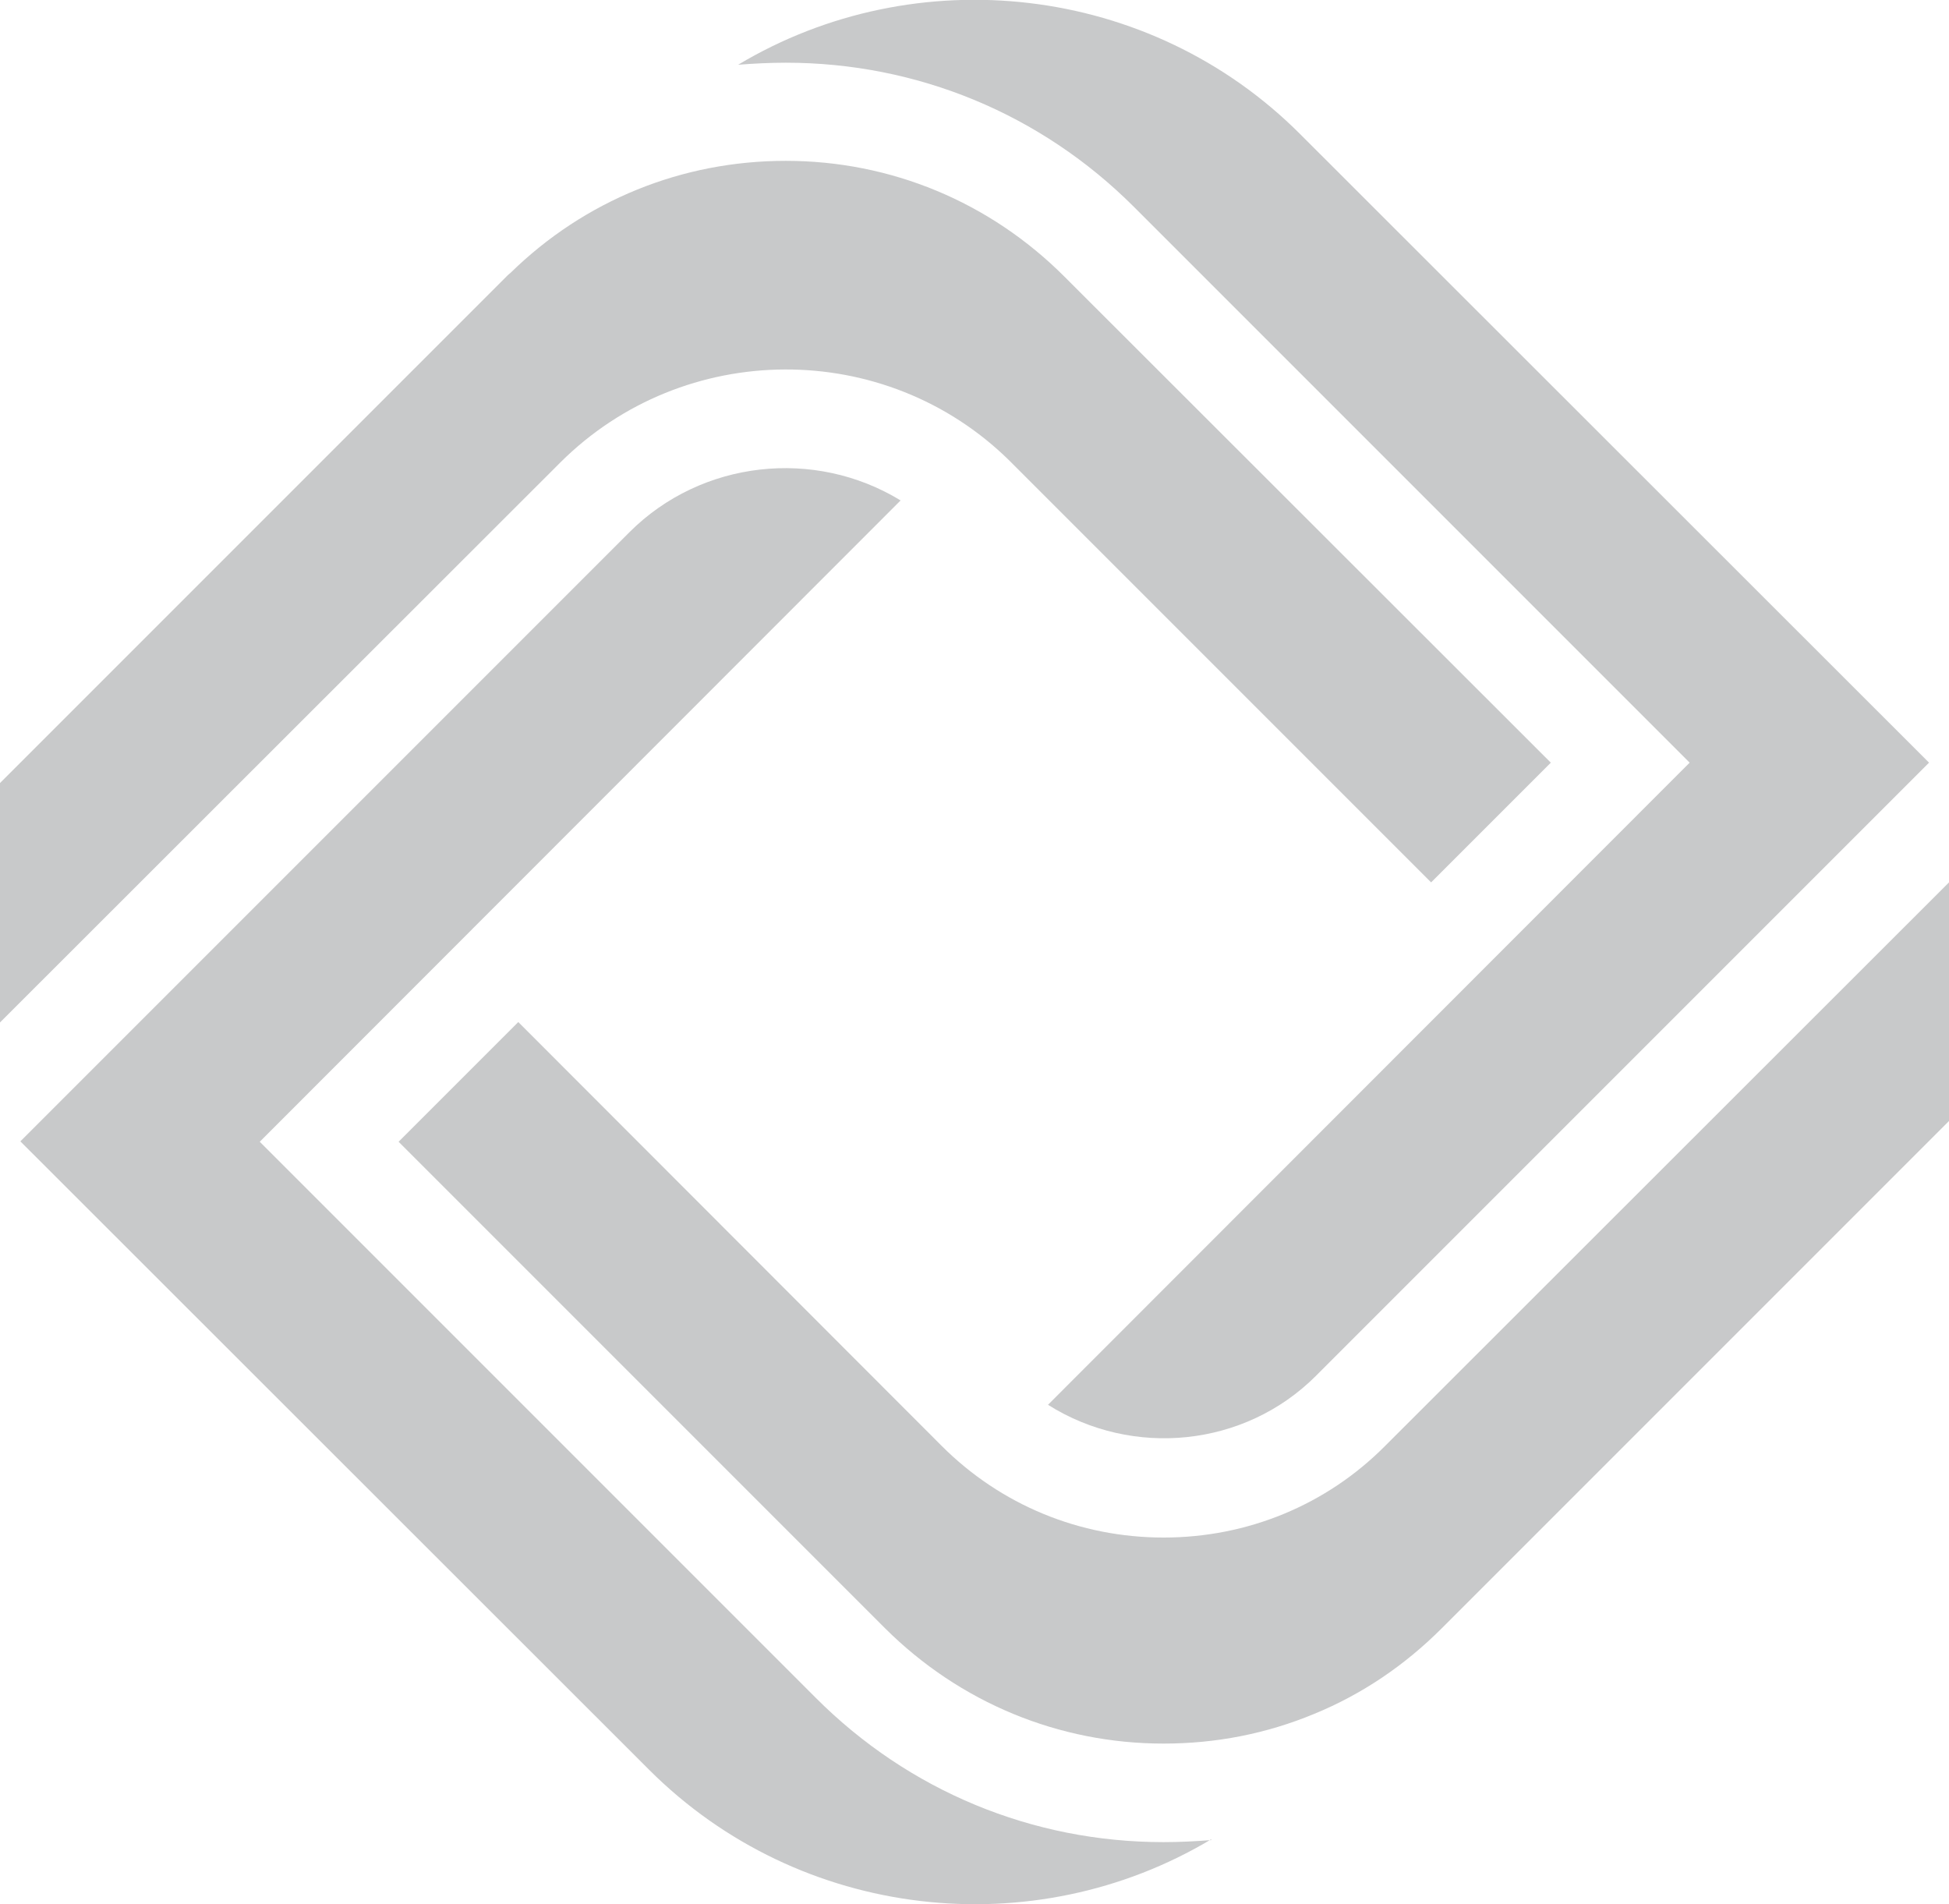
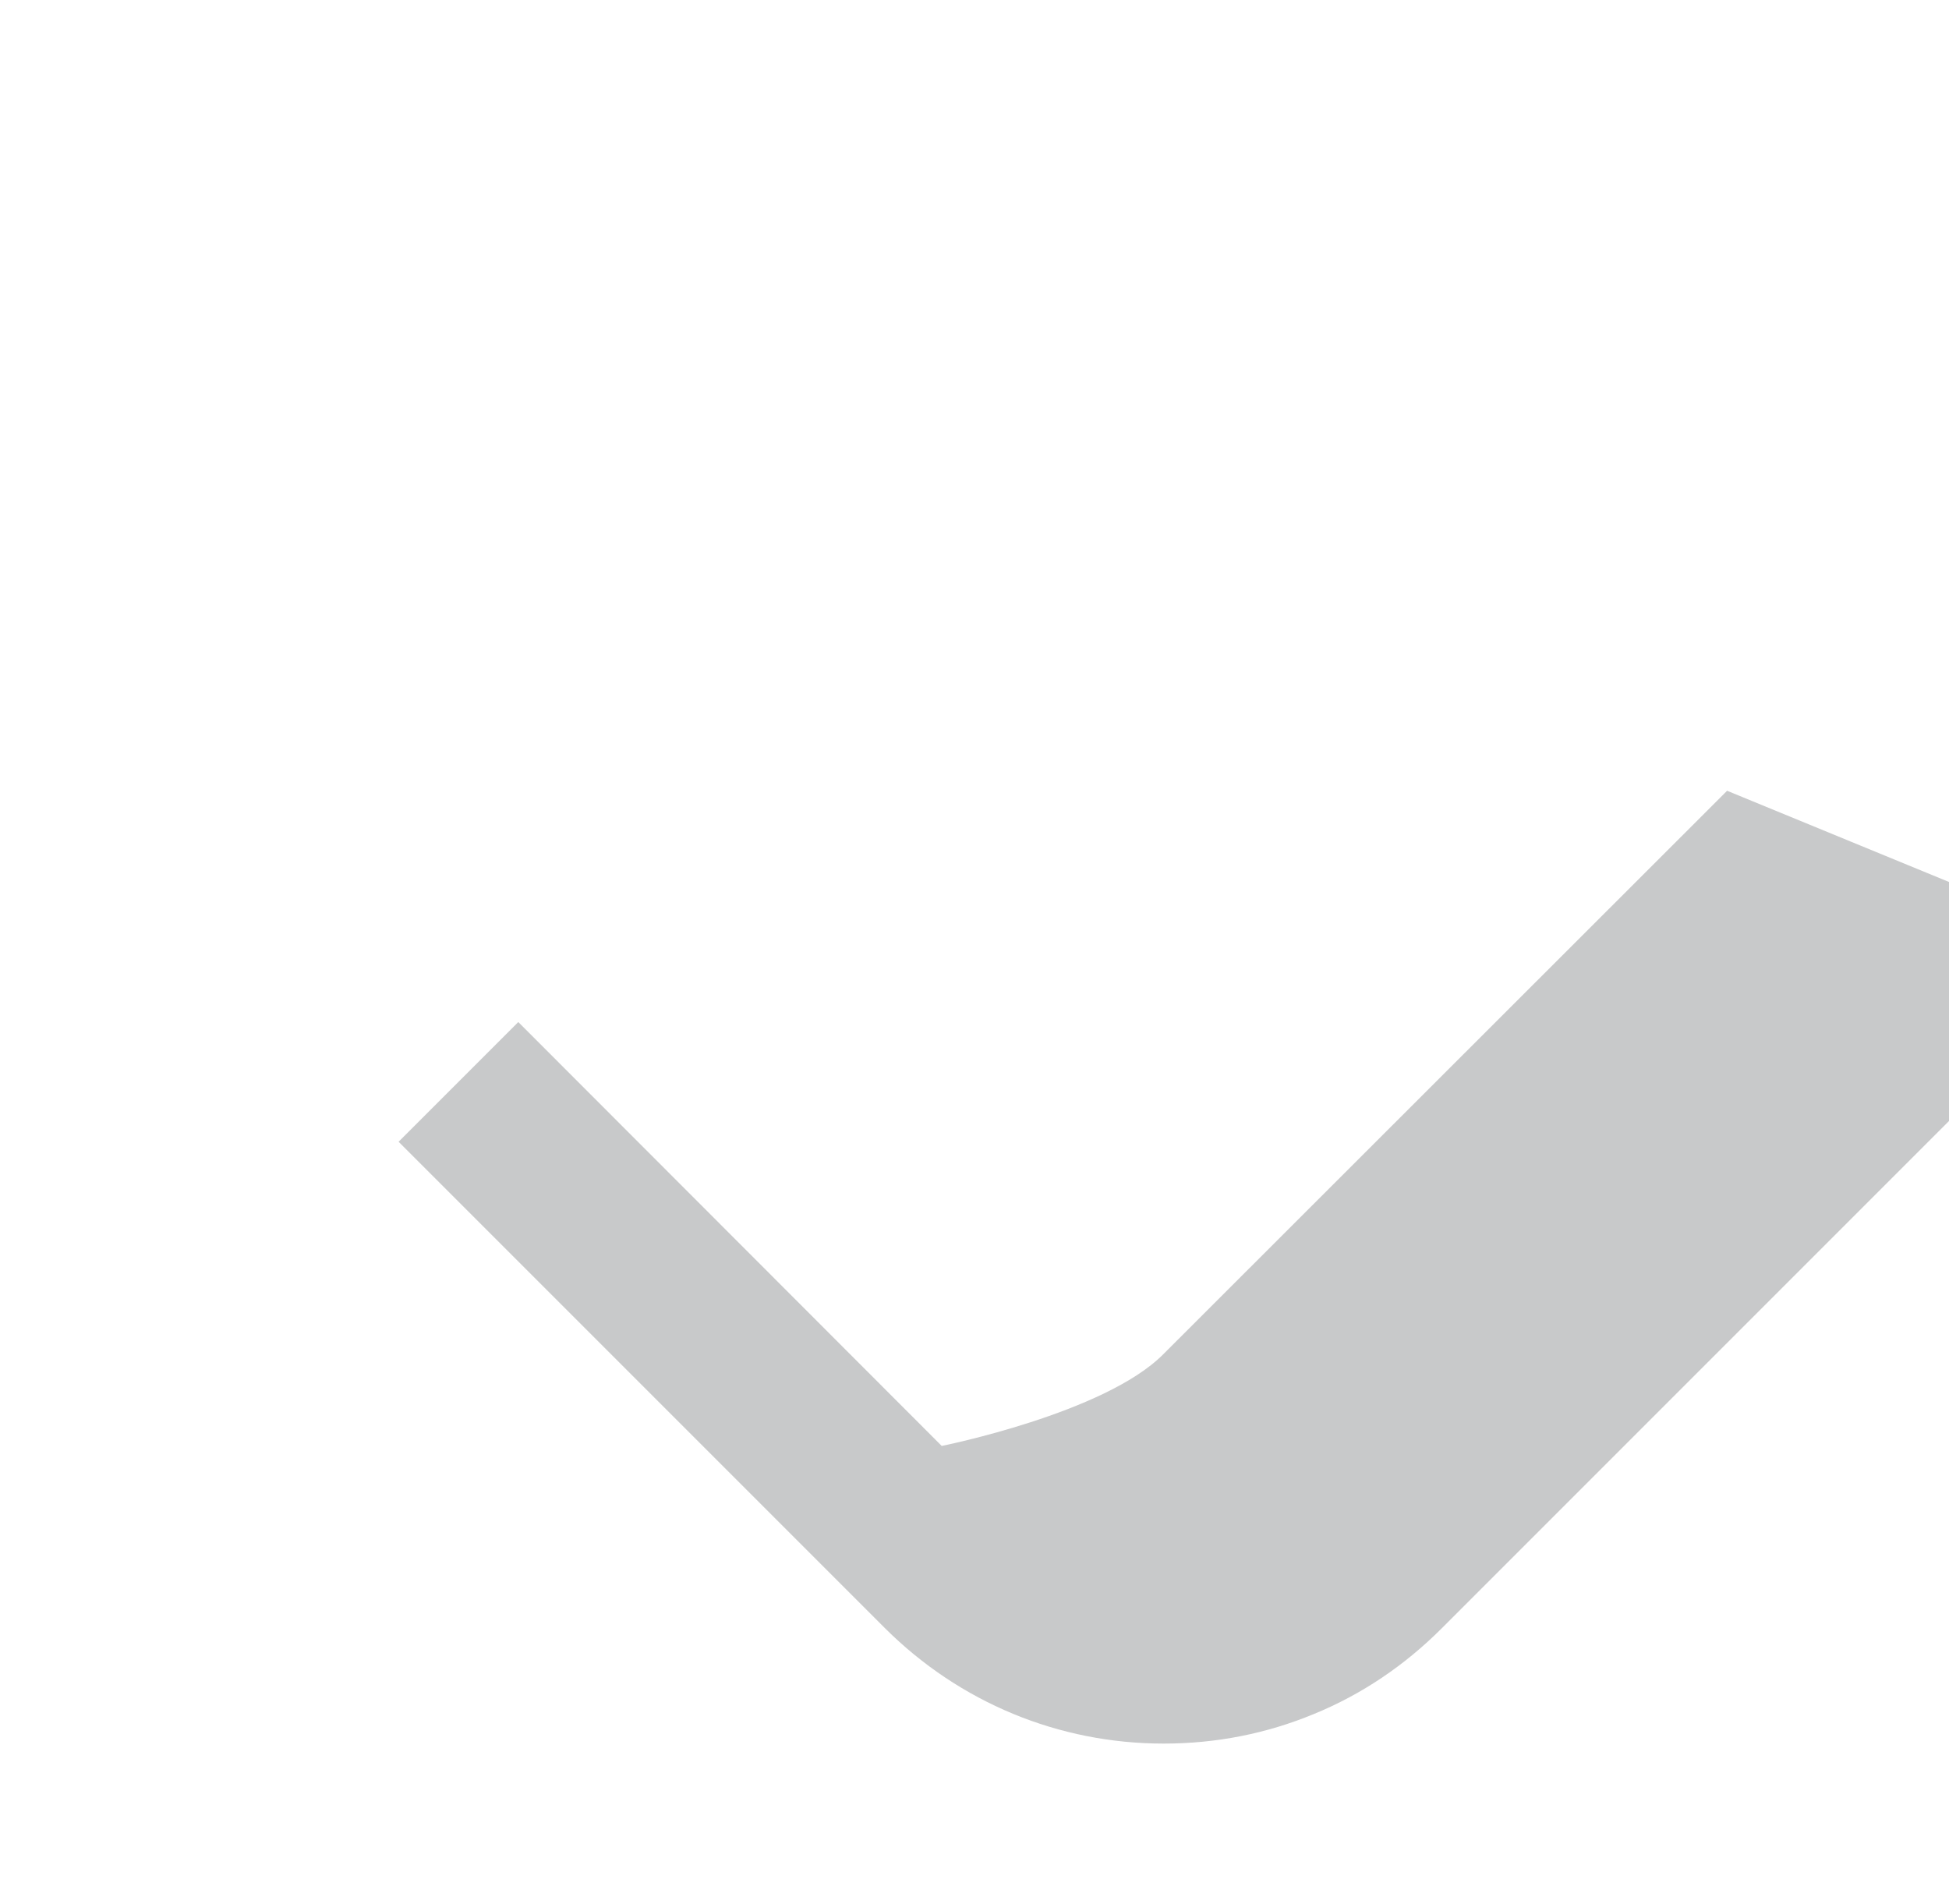
<svg xmlns="http://www.w3.org/2000/svg" id="b" viewBox="0 0 47.87 46.76">
  <g id="c">
-     <path d="M47.87,21.66v5.87l-12.46,12.46c-.91.91-1.96,1.62-3.13,2.1-1.18.49-2.42.73-3.7.73-2.58,0-5.01-1.01-6.84-2.83l-11.95-11.95,2.94-2.94,10.4,10.41c1.45,1.45,3.39,2.25,5.45,2.25s4-.8,5.44-2.25l13.85-13.84Z" style="fill:#c8c9ca;" />
-     <path d="M47.37,18.74l-15.05,15.05c-1.75,1.75-4.5,2.02-6.58.71l15.76-15.77-13.65-13.65c-2.28-2.28-5.32-3.54-8.55-3.54-.39,0-.78.02-1.17.05,4.36-2.61,10.11-2,13.81,1.71l15.44,15.43Z" style="fill:#c8c9ca;" />
-     <path d="M38.09,18.73l-2.94,2.94-10.36-10.36c-3.05-3-7.99-2.98-11.03.05L0,25.11v-5.88L12.46,6.77s.04-.04.08-.07c1.82-1.78,4.21-2.75,6.76-2.75,2.58,0,5.01,1.01,6.84,2.84l11.95,11.94Z" style="fill:#c8c9ca;" />
-     <path d="M29.75,45.17c-4.36,2.61-10.1,2-13.81-1.71L.5,28.03l14.96-14.96c1.77-1.77,4.55-2.07,6.66-.78l-15.74,15.75,13.66,13.66c2.28,2.28,5.31,3.54,8.54,3.54.39,0,.78-.02,1.17-.05Z" style="fill:#c8c9ca;" />
+     <path d="M47.87,21.66v5.87l-12.46,12.46c-.91.91-1.96,1.62-3.13,2.1-1.18.49-2.42.73-3.7.73-2.58,0-5.01-1.01-6.84-2.83l-11.95-11.95,2.94-2.94,10.4,10.41s4-.8,5.44-2.25l13.85-13.84Z" style="fill:#c8c9ca;" />
  </g>
</svg>